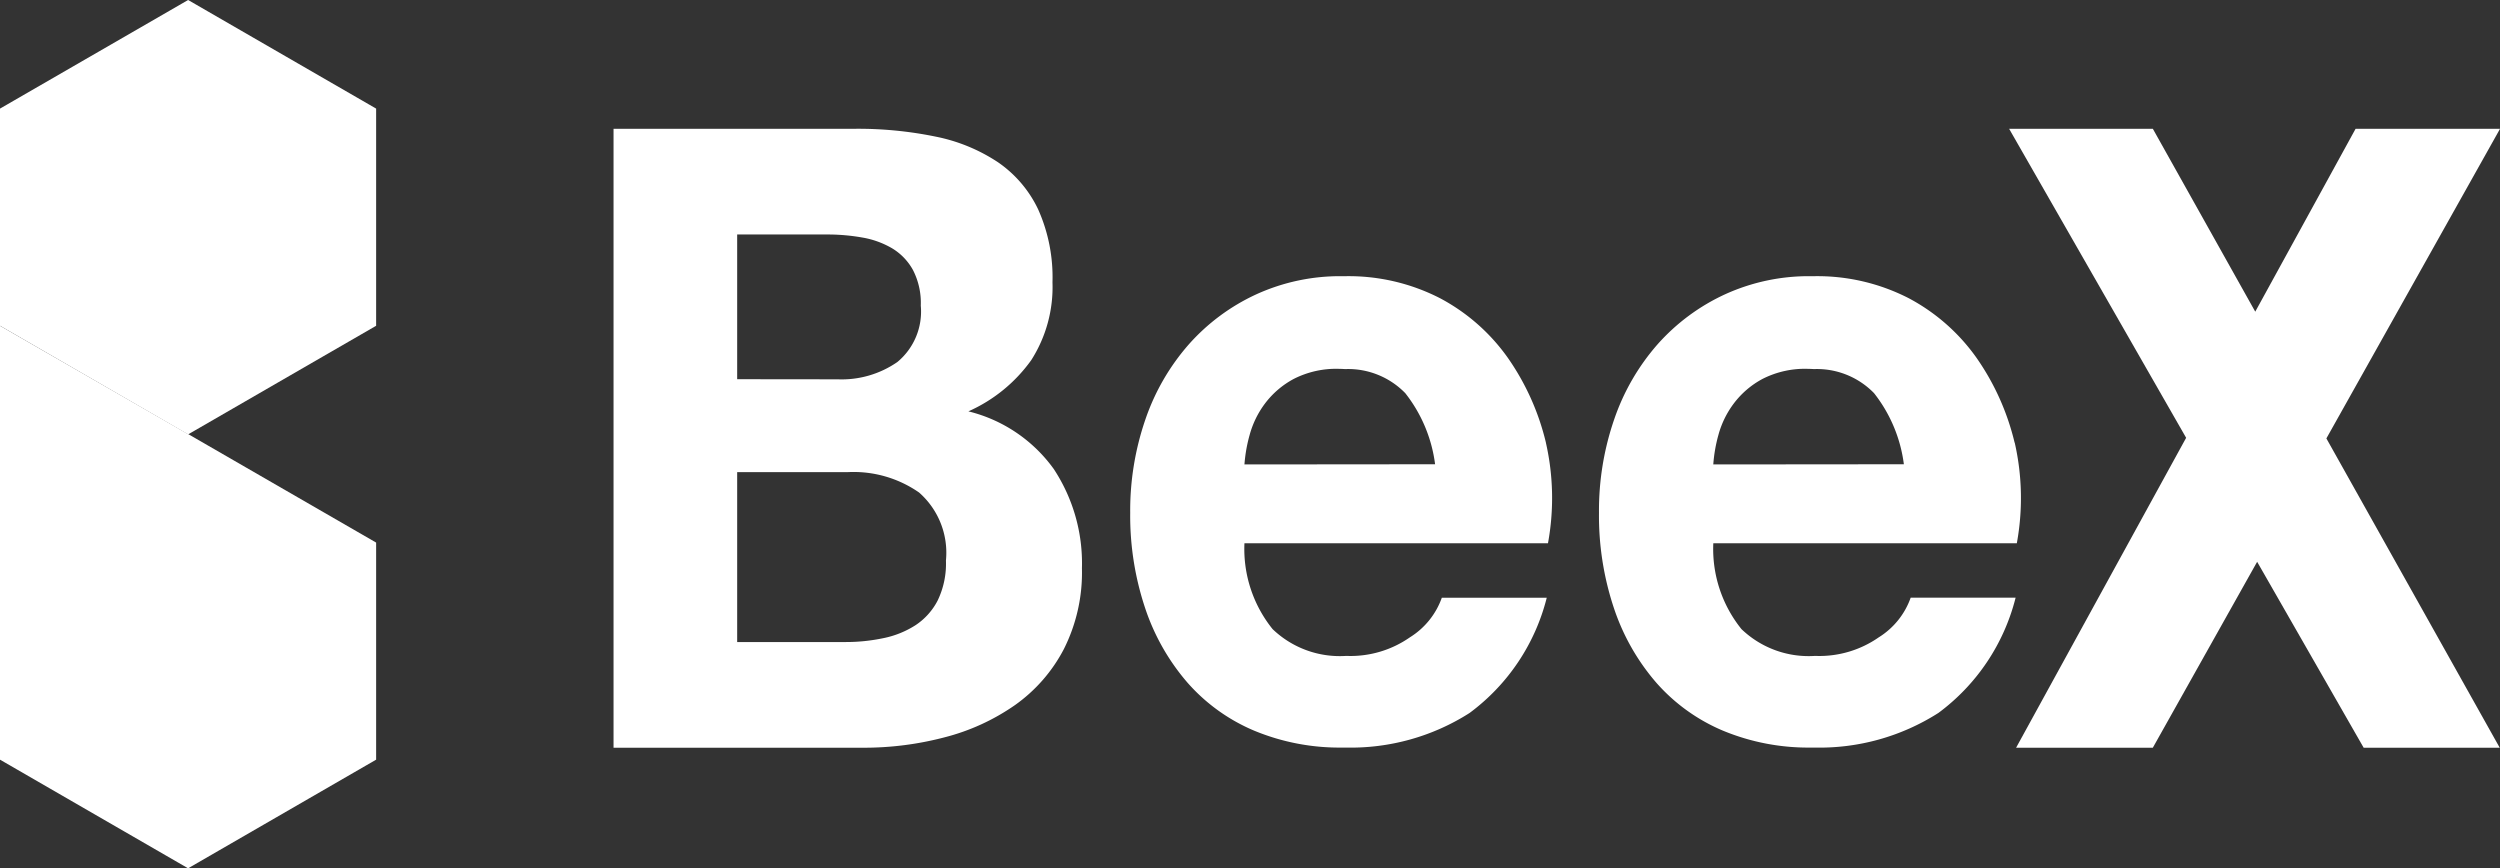
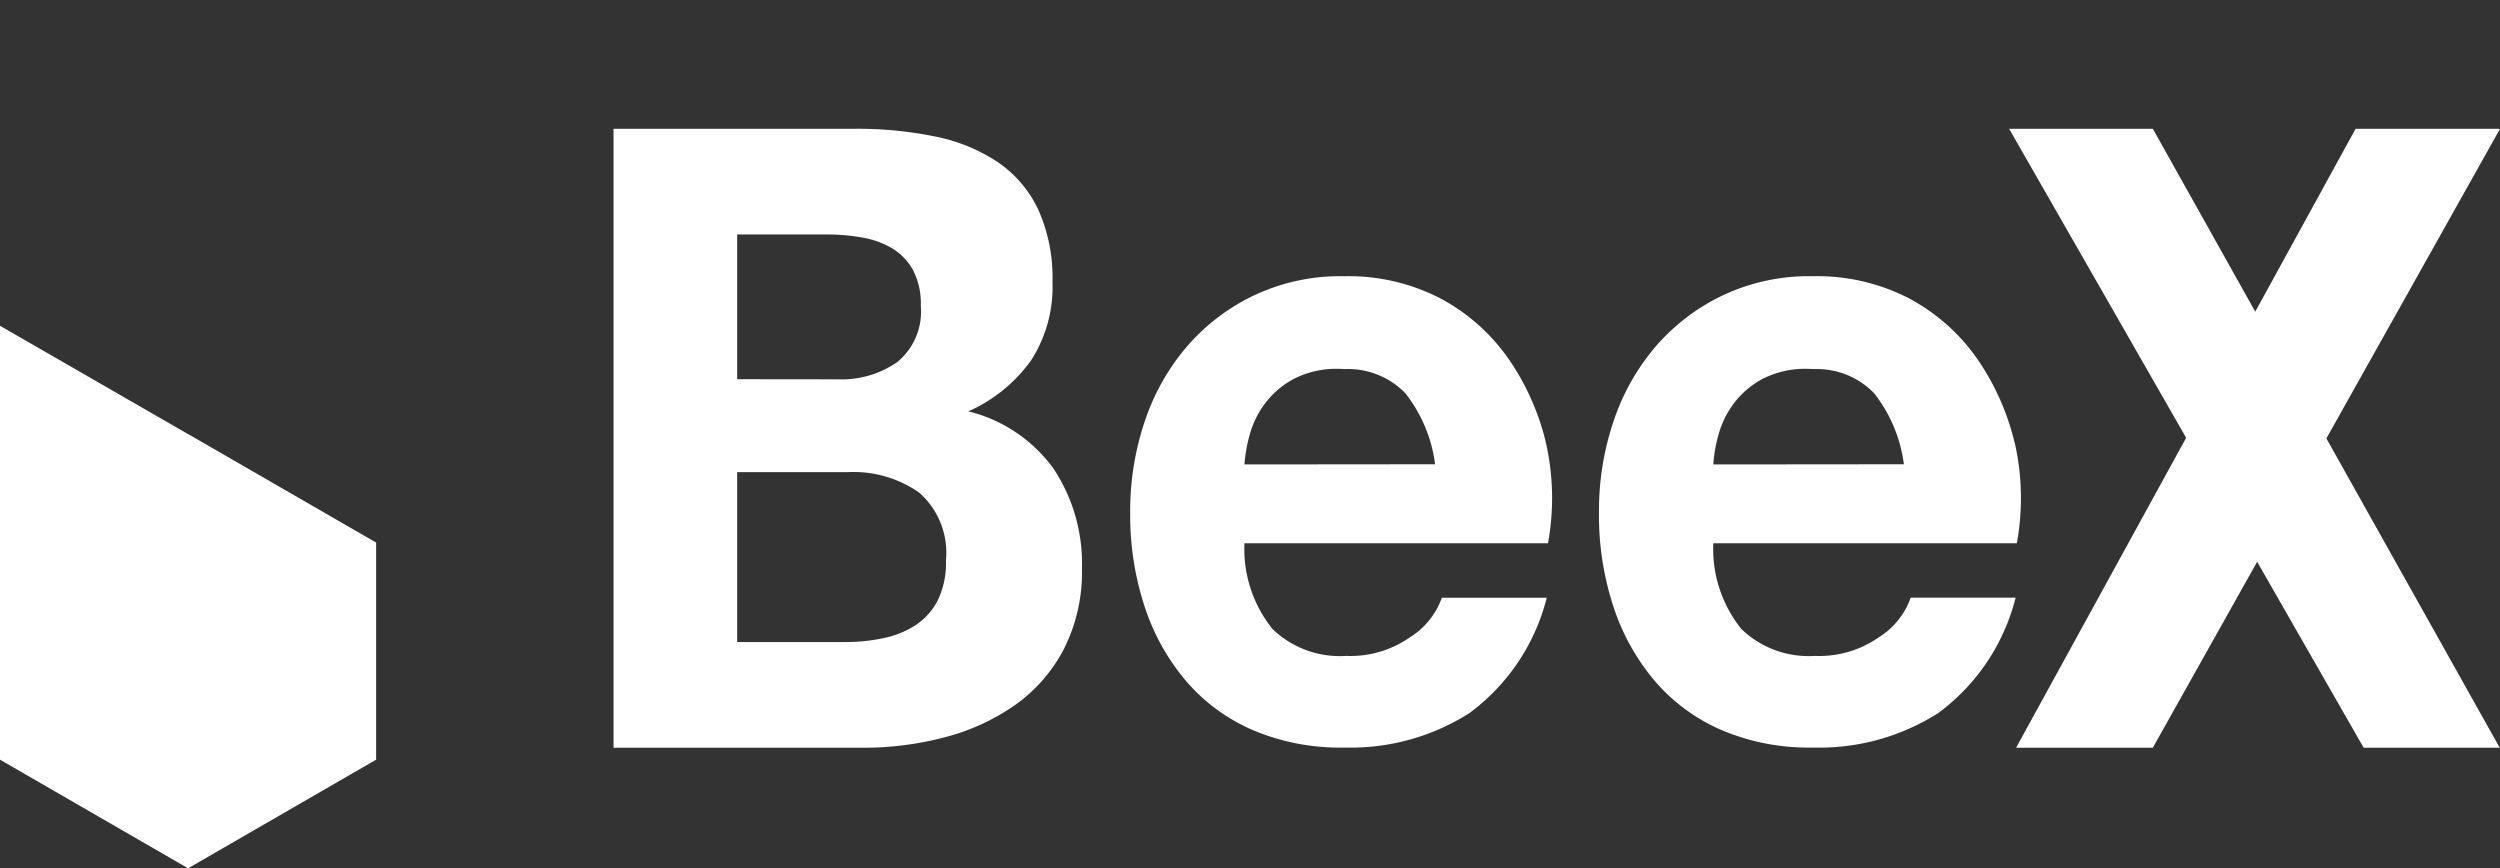
<svg xmlns="http://www.w3.org/2000/svg" width="112.287" height="39" viewBox="0 0 112.287 39">
  <rect x="0" y="0" width="112.287" height="39" fill="#333333" stroke="none" />
  <defs>
    <clipPath id="a">
      <rect width="112.287" height="39" fill="none" />
    </clipPath>
  </defs>
  <g clip-path="url(#a)">
    <path d="M48.341,7.871a17.316,17.316,0,0,1,3.621.351,7.827,7.827,0,0,1,2.8,1.149,5.343,5.343,0,0,1,1.81,2.121,7.456,7.456,0,0,1,.643,3.271,6.094,6.094,0,0,1-.954,3.5,6.926,6.926,0,0,1-2.823,2.3,6.686,6.686,0,0,1,3.835,2.59,7.7,7.7,0,0,1,1.265,4.458,7.647,7.647,0,0,1-.817,3.64,7.1,7.1,0,0,1-2.2,2.512,9.741,9.741,0,0,1-3.154,1.441,14.248,14.248,0,0,1-3.64.467H37.5V7.871Zm-.779,11.253a4.392,4.392,0,0,0,2.687-.778A2.941,2.941,0,0,0,51.3,15.815a3.234,3.234,0,0,0-.351-1.6,2.6,2.6,0,0,0-.935-.974,3.958,3.958,0,0,0-1.343-.486,8.957,8.957,0,0,0-1.577-.136H43.053v6.5Zm.351,11.8a8.151,8.151,0,0,0,1.713-.176,4.208,4.208,0,0,0,1.441-.583,2.944,2.944,0,0,0,.993-1.11,3.822,3.822,0,0,0,.37-1.791,3.6,3.6,0,0,0-1.207-3.056,5.153,5.153,0,0,0-3.193-.916H43.053v7.632Z" transform="translate(-9.943 -2.087)" fill="#fff" />
    <path d="M87.752,24.354a11.162,11.162,0,0,0-1.716-3.816A8.752,8.752,0,0,0,83,17.871a8.987,8.987,0,0,0-4.256-.991h0c-.042,0-.082,0-.125,0a9.06,9.06,0,0,0-3.884.819,9.19,9.19,0,0,0-3.017,2.238A10,10,0,0,0,69.768,23.3a12.557,12.557,0,0,0-.687,4.2,13.106,13.106,0,0,0,.669,4.283,9.878,9.878,0,0,0,1.9,3.349,8.255,8.255,0,0,0,3,2.161,10,10,0,0,0,3.975.759c.043,0,.083,0,.125,0h0A9.931,9.931,0,0,0,84.321,36.5a9.237,9.237,0,0,0,3.469-5.178H83.077A3.45,3.45,0,0,1,81.644,33.1a4.661,4.661,0,0,1-2.789.837c-.037,0-.072,0-.109,0h0a4.357,4.357,0,0,1-3.269-1.205,5.736,5.736,0,0,1-1.265-3.856H87.845a11.231,11.231,0,0,0-.093-4.515m-13.54.974A6.719,6.719,0,0,1,74.448,24a4.165,4.165,0,0,1,.686-1.4,3.937,3.937,0,0,1,1.3-1.11,4.194,4.194,0,0,1,2.041-.448c.093,0,.181.007.27.01h0a3.579,3.579,0,0,1,2.691,1.082,6.5,6.5,0,0,1,1.339,3.193Z" transform="translate(-18.318 -4.475)" fill="#fff" />
-     <path d="M116.4,24.354a11.162,11.162,0,0,0-1.716-3.816,8.753,8.753,0,0,0-3.035-2.667,8.987,8.987,0,0,0-4.256-.991h0c-.042,0-.082,0-.125,0a9.06,9.06,0,0,0-3.884.819,9.19,9.19,0,0,0-3.017,2.238A10,10,0,0,0,98.42,23.3a12.557,12.557,0,0,0-.687,4.2,13.106,13.106,0,0,0,.669,4.283,9.878,9.878,0,0,0,1.9,3.349,8.255,8.255,0,0,0,3,2.161,10,10,0,0,0,3.975.759c.043,0,.083,0,.125,0h0a9.931,9.931,0,0,0,5.575-1.555,9.237,9.237,0,0,0,3.469-5.178h-4.713A3.45,3.45,0,0,1,110.3,33.1a4.661,4.661,0,0,1-2.789.837c-.037,0-.072,0-.109,0h0a4.357,4.357,0,0,1-3.269-1.205,5.736,5.736,0,0,1-1.265-3.856H116.5a11.231,11.231,0,0,0-.093-4.515m-13.54.974A6.717,6.717,0,0,1,103.1,24a4.165,4.165,0,0,1,.686-1.4,3.937,3.937,0,0,1,1.3-1.11,4.194,4.194,0,0,1,2.041-.448c.093,0,.181.007.27.01h0a3.579,3.579,0,0,1,2.691,1.082,6.5,6.5,0,0,1,1.339,3.193Z" transform="translate(-25.915 -4.475)" fill="#fff" />
-     <path d="M8.449,0,0,4.878v9.754L8.449,19.51l8.445-4.878V4.878Z" transform="translate(0 0)" fill="#fff" />
+     <path d="M116.4,24.354a11.162,11.162,0,0,0-1.716-3.816,8.753,8.753,0,0,0-3.035-2.667,8.987,8.987,0,0,0-4.256-.991h0c-.042,0-.082,0-.125,0a9.06,9.06,0,0,0-3.884.819,9.19,9.19,0,0,0-3.017,2.238A10,10,0,0,0,98.42,23.3a12.557,12.557,0,0,0-.687,4.2,13.106,13.106,0,0,0,.669,4.283,9.878,9.878,0,0,0,1.9,3.349,8.255,8.255,0,0,0,3,2.161,10,10,0,0,0,3.975.759c.043,0,.083,0,.125,0h0a9.931,9.931,0,0,0,5.575-1.555,9.237,9.237,0,0,0,3.469-5.178h-4.713A3.45,3.45,0,0,1,110.3,33.1a4.661,4.661,0,0,1-2.789.837c-.037,0-.072,0-.109,0h0a4.357,4.357,0,0,1-3.269-1.205,5.736,5.736,0,0,1-1.265-3.856H116.5a11.231,11.231,0,0,0-.093-4.515m-13.54.974A6.717,6.717,0,0,1,103.1,24a4.165,4.165,0,0,1,.686-1.4,3.937,3.937,0,0,1,1.3-1.11,4.194,4.194,0,0,1,2.041-.448c.093,0,.181.007.27.01a3.579,3.579,0,0,1,2.691,1.082,6.5,6.5,0,0,1,1.339,3.193Z" transform="translate(-25.915 -4.475)" fill="#fff" />
    <path d="M0,39.4,8.448,44.28,16.894,39.4V29.65L8.448,24.775l-.007,0L0,19.913Z" transform="translate(0 -5.28)" fill="#fff" />
    <path d="M138.362,7.871l-4.507,8.215-4.6-8.215H122.8l7.951,13.88-7.638,13.921h6.141l4.686-8.352,4.785,8.352h6.111l-7.786-13.893,7.8-13.908Z" transform="translate(-32.561 -2.087)" fill="#fff" />
  </g>
</svg>